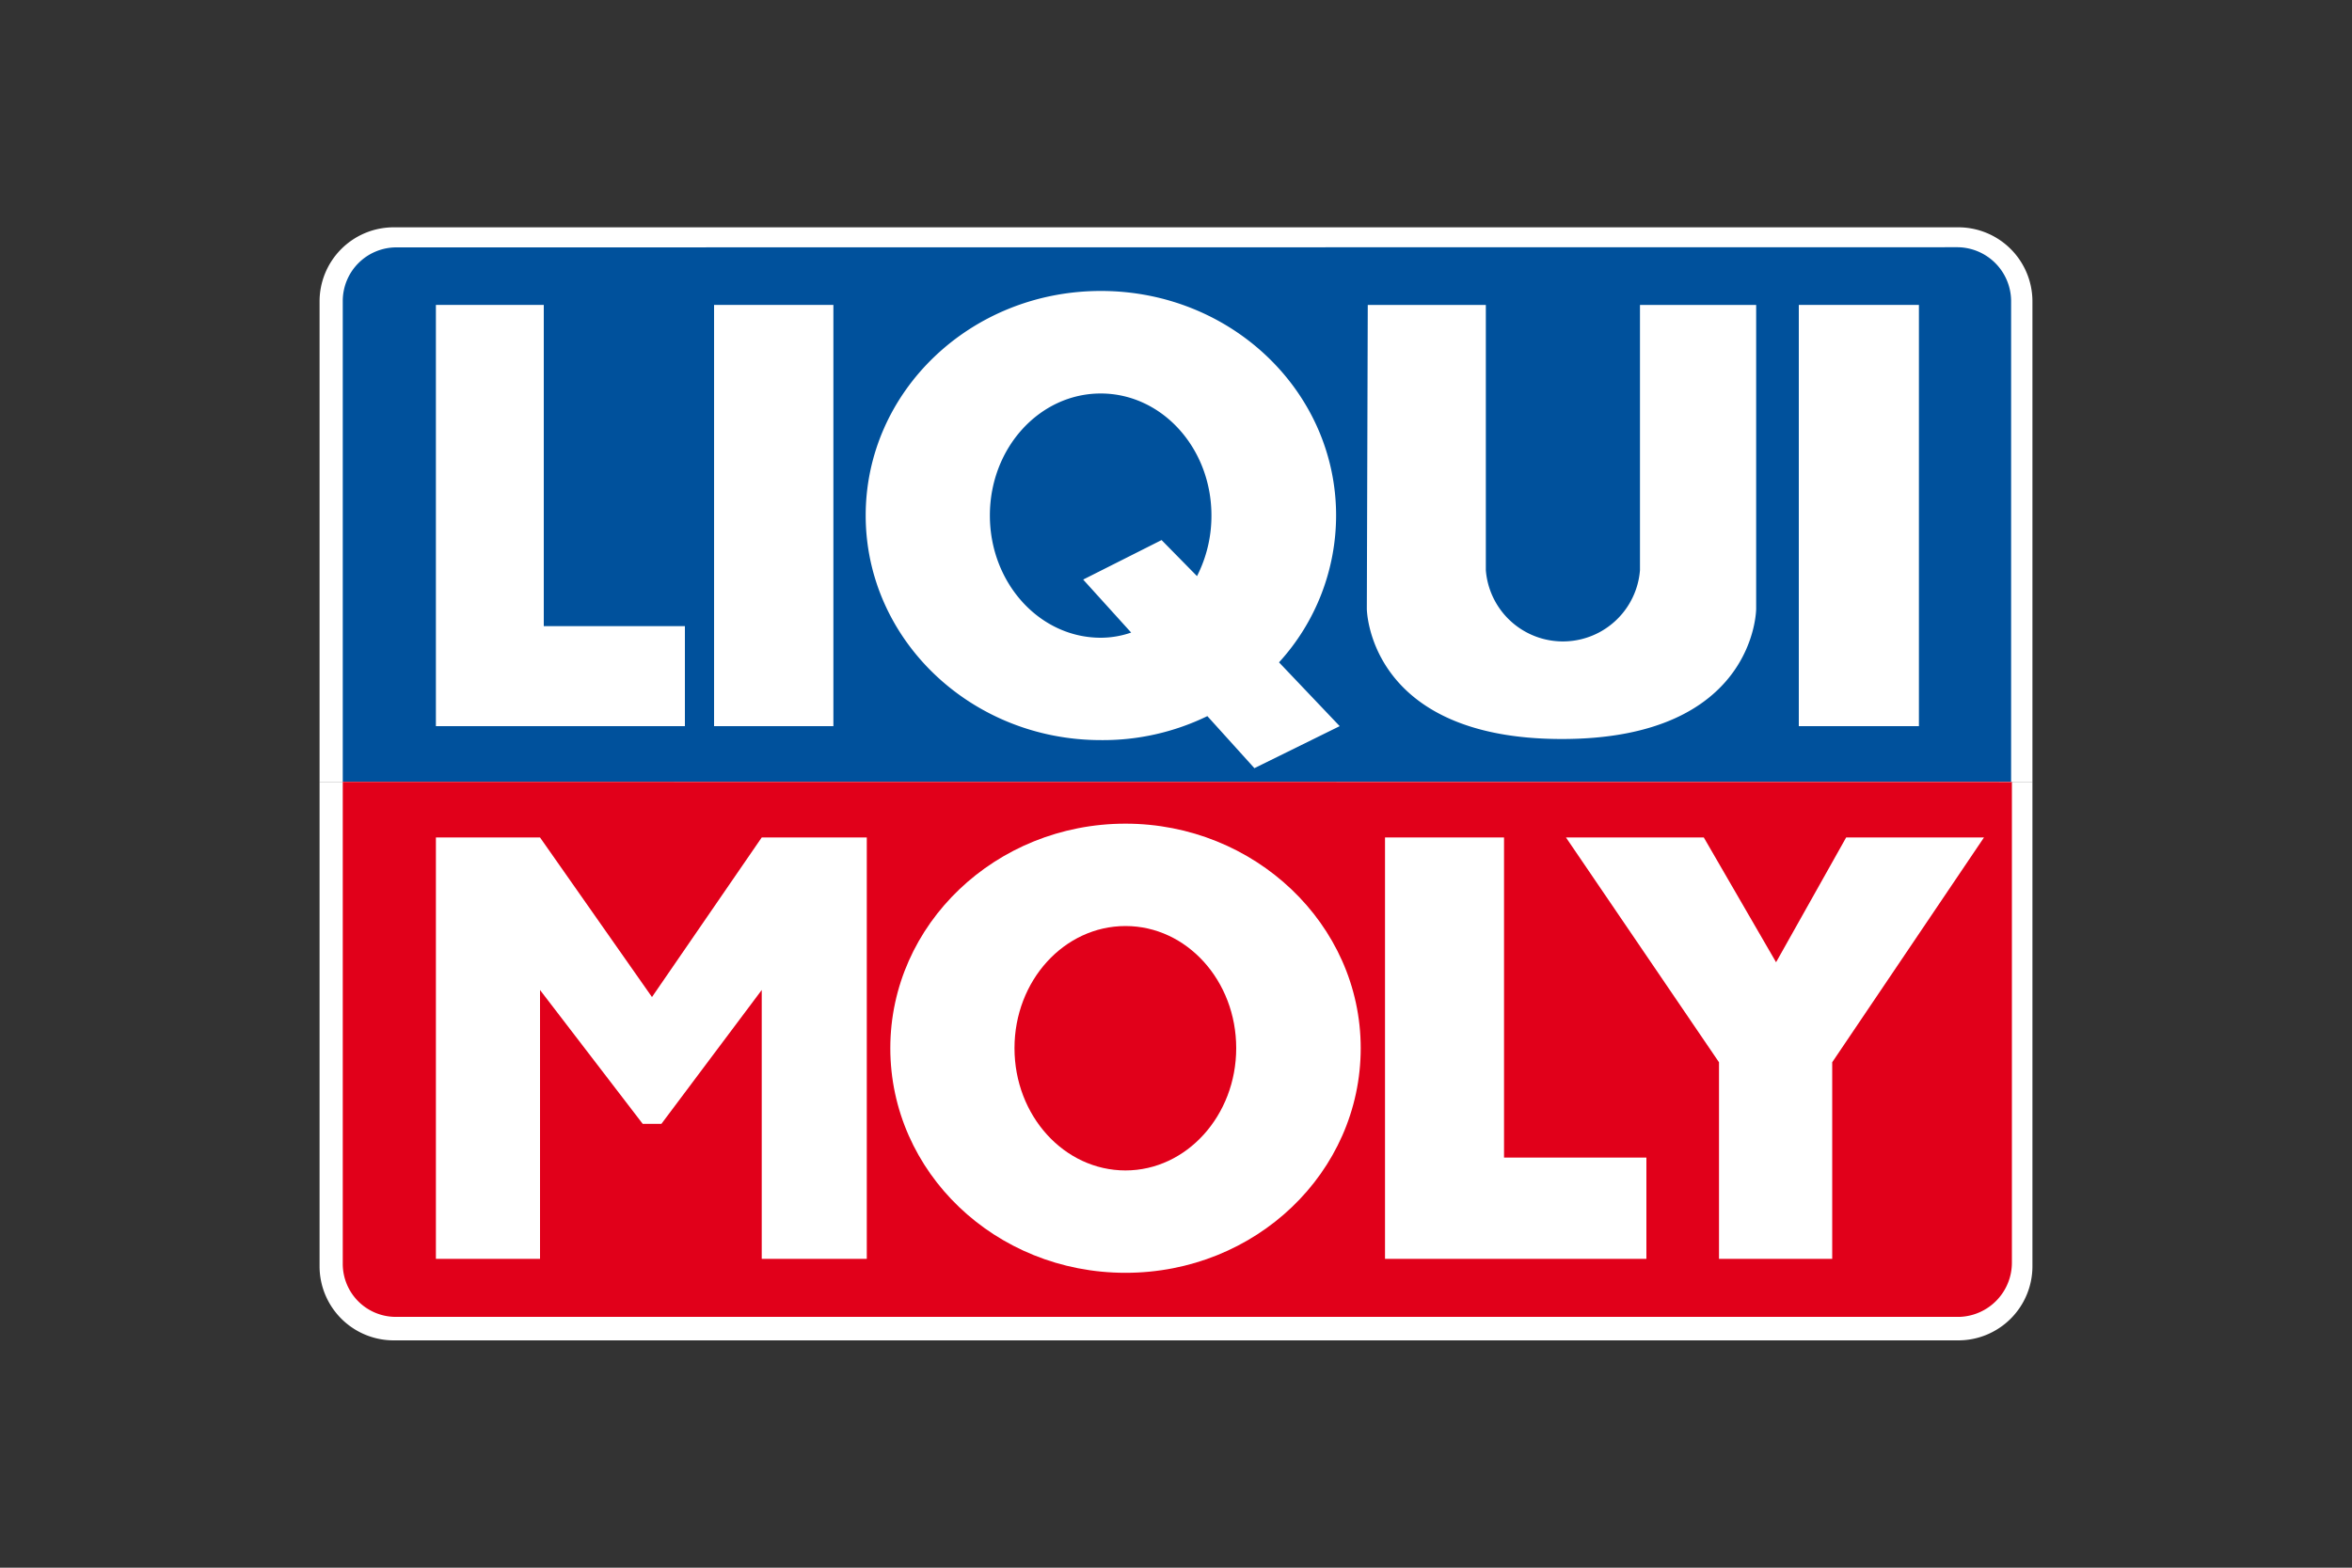
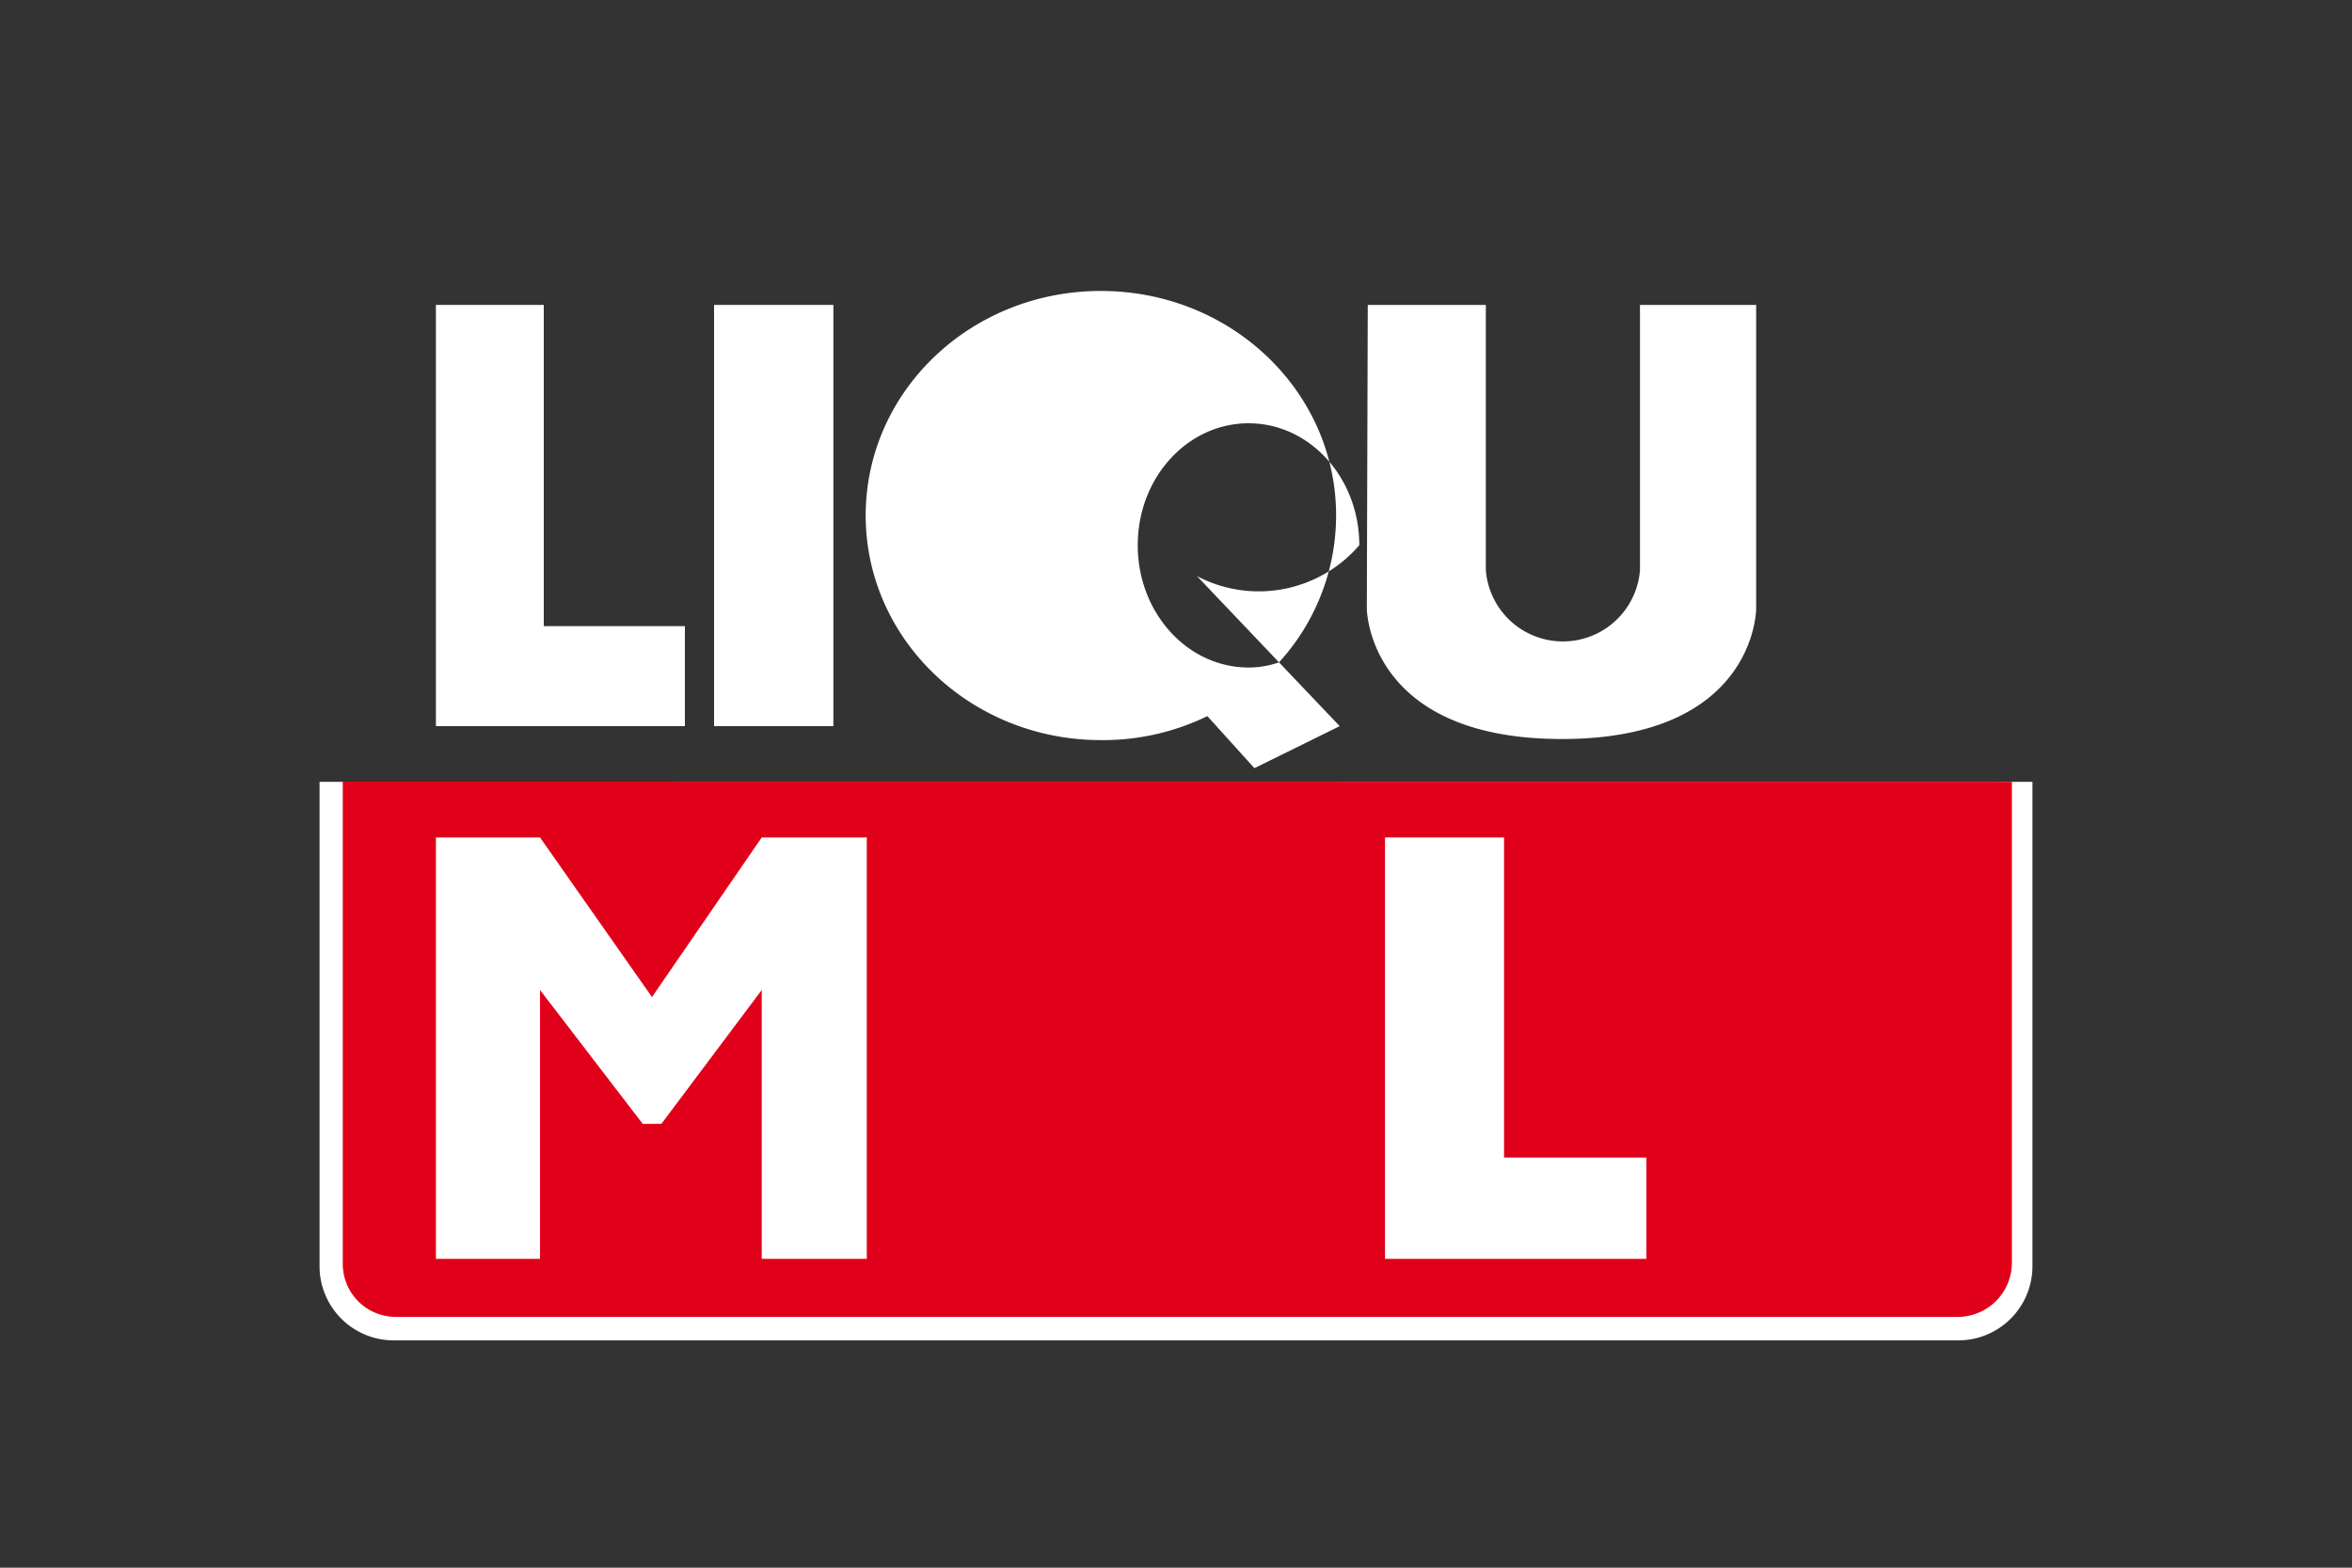
<svg xmlns="http://www.w3.org/2000/svg" viewBox="0 0 150 100">
  <rect x="0" y="0" width="150" height="100" fill="#333333" stroke="none" />
  <defs>
    <style>.ae6869ca-2d69-4057-9c95-e3b0cd2945f6,.b5f52ce5-ebaa-4a57-b58f-a417dea13f57{fill:#fff;}.a440130f-50b2-4896-a186-b139ef19df2a,.ab507074-deed-4914-8faf-6d84e2aabe92,.b5f52ce5-ebaa-4a57-b58f-a417dea13f57{fill-rule:evenodd;}.ab507074-deed-4914-8faf-6d84e2aabe92{fill:#e1001a;}.a440130f-50b2-4896-a186-b139ef19df2a{fill:#00519c;}</style>
  </defs>
  <title>BrightSpot</title>
  <g id="efe0ff06-ef80-46c6-b78a-7e06d52831b6" data-name="TEXT">
    <path class="b5f52ce5-ebaa-4a57-b58f-a417dea13f57" d="M129.62,49.87v30.9a4.73,4.73,0,0,1-4.75,4.73H25.13a4.73,4.73,0,0,1-4.75-4.73V49.87" />
    <path class="ab507074-deed-4914-8faf-6d84e2aabe92" d="M21.86,49.86V80.63A3.38,3.38,0,0,0,25.16,84H125a3.46,3.46,0,0,0,3.31-3.46V49.87Z" />
    <polygon class="b5f52ce5-ebaa-4a57-b58f-a417dea13f57" points="88.33 53.42 95.92 53.42 95.92 73.84 105 73.84 105 80.3 88.33 80.3 88.33 53.42" />
-     <polygon class="b5f52ce5-ebaa-4a57-b58f-a417dea13f57" points="99.87 53.42 108.66 53.42 113.27 61.38 117.74 53.42 126.53 53.42 116.85 67.76 116.85 80.3 109.63 80.3 109.63 67.76 99.87 53.42" />
    <polygon class="b5f52ce5-ebaa-4a57-b58f-a417dea13f57" points="27.8 53.42 34.44 53.42 41.58 63.6 48.58 53.42 55.28 53.42 55.28 80.3 48.58 80.3 48.58 63.15 42.18 71.69 40.99 71.69 34.44 63.15 34.44 80.3 27.8 80.3 27.8 53.42" />
-     <path class="b5f52ce5-ebaa-4a57-b58f-a417dea13f57" d="M71.78,52.54c-8.27,0-15,6.41-15,14.32s6.69,14.33,15,14.33,15-6.41,15-14.33S80,52.54,71.78,52.54Zm0,22.12c-3.91,0-7.08-3.49-7.08-7.8s3.17-7.79,7.08-7.79,7.06,3.49,7.06,7.79S75.67,74.66,71.78,74.66Z" />
-     <path class="b5f52ce5-ebaa-4a57-b58f-a417dea13f57" d="M20.38,49.87V19.23a4.73,4.73,0,0,1,4.75-4.73h99.74a4.73,4.73,0,0,1,4.75,4.73V49.87" />
-     <path class="a440130f-50b2-4896-a186-b139ef19df2a" d="M25.28,15.78a3.42,3.42,0,0,0-3.42,3.41V49.86h106.4V19.19a3.45,3.45,0,0,0-3.46-3.42Z" />
    <rect class="ae6869ca-2d69-4057-9c95-e3b0cd2945f6" x="45.54" y="19.45" width="7.61" height="26.87" />
-     <rect class="ae6869ca-2d69-4057-9c95-e3b0cd2945f6" x="114.72" y="19.45" width="7.66" height="26.87" />
    <polygon class="b5f52ce5-ebaa-4a57-b58f-a417dea13f57" points="27.8 19.45 34.68 19.45 34.68 39.94 43.68 39.94 43.68 46.32 27.8 46.32 27.8 19.45" />
    <path class="b5f52ce5-ebaa-4a57-b58f-a417dea13f57" d="M87.23,19.45h7.53V36.37a4.93,4.93,0,0,0,9.83,0V19.45H112l0,19.38s0,8.31-12.39,8.31-12.44-8.31-12.44-8.31Z" />
-     <path class="b5f52ce5-ebaa-4a57-b58f-a417dea13f57" d="M81.57,42.25a13.9,13.9,0,0,0,3.64-9.37c0-7.91-6.69-14.32-15-14.32s-15,6.41-15,14.32,6.71,14.33,15,14.33A15.2,15.2,0,0,0,77,45.68L80,49l5.44-2.68Zm-5.23-5.5-2.26-2.3-5,2.52,3.06,3.38a5.9,5.9,0,0,1-1.94.33c-3.9,0-7.07-3.49-7.07-7.8s3.17-7.78,7.07-7.78,7.06,3.48,7.06,7.78A8.46,8.46,0,0,1,76.34,36.75Z" />
+     <path class="b5f52ce5-ebaa-4a57-b58f-a417dea13f57" d="M81.57,42.25a13.9,13.9,0,0,0,3.64-9.37c0-7.91-6.69-14.32-15-14.32s-15,6.41-15,14.32,6.71,14.33,15,14.33A15.2,15.2,0,0,0,77,45.68L80,49l5.44-2.68Za5.9,5.9,0,0,1-1.94.33c-3.9,0-7.07-3.49-7.07-7.8s3.17-7.78,7.07-7.78,7.06,3.48,7.06,7.78A8.46,8.46,0,0,1,76.34,36.75Z" />
  </g>
</svg>